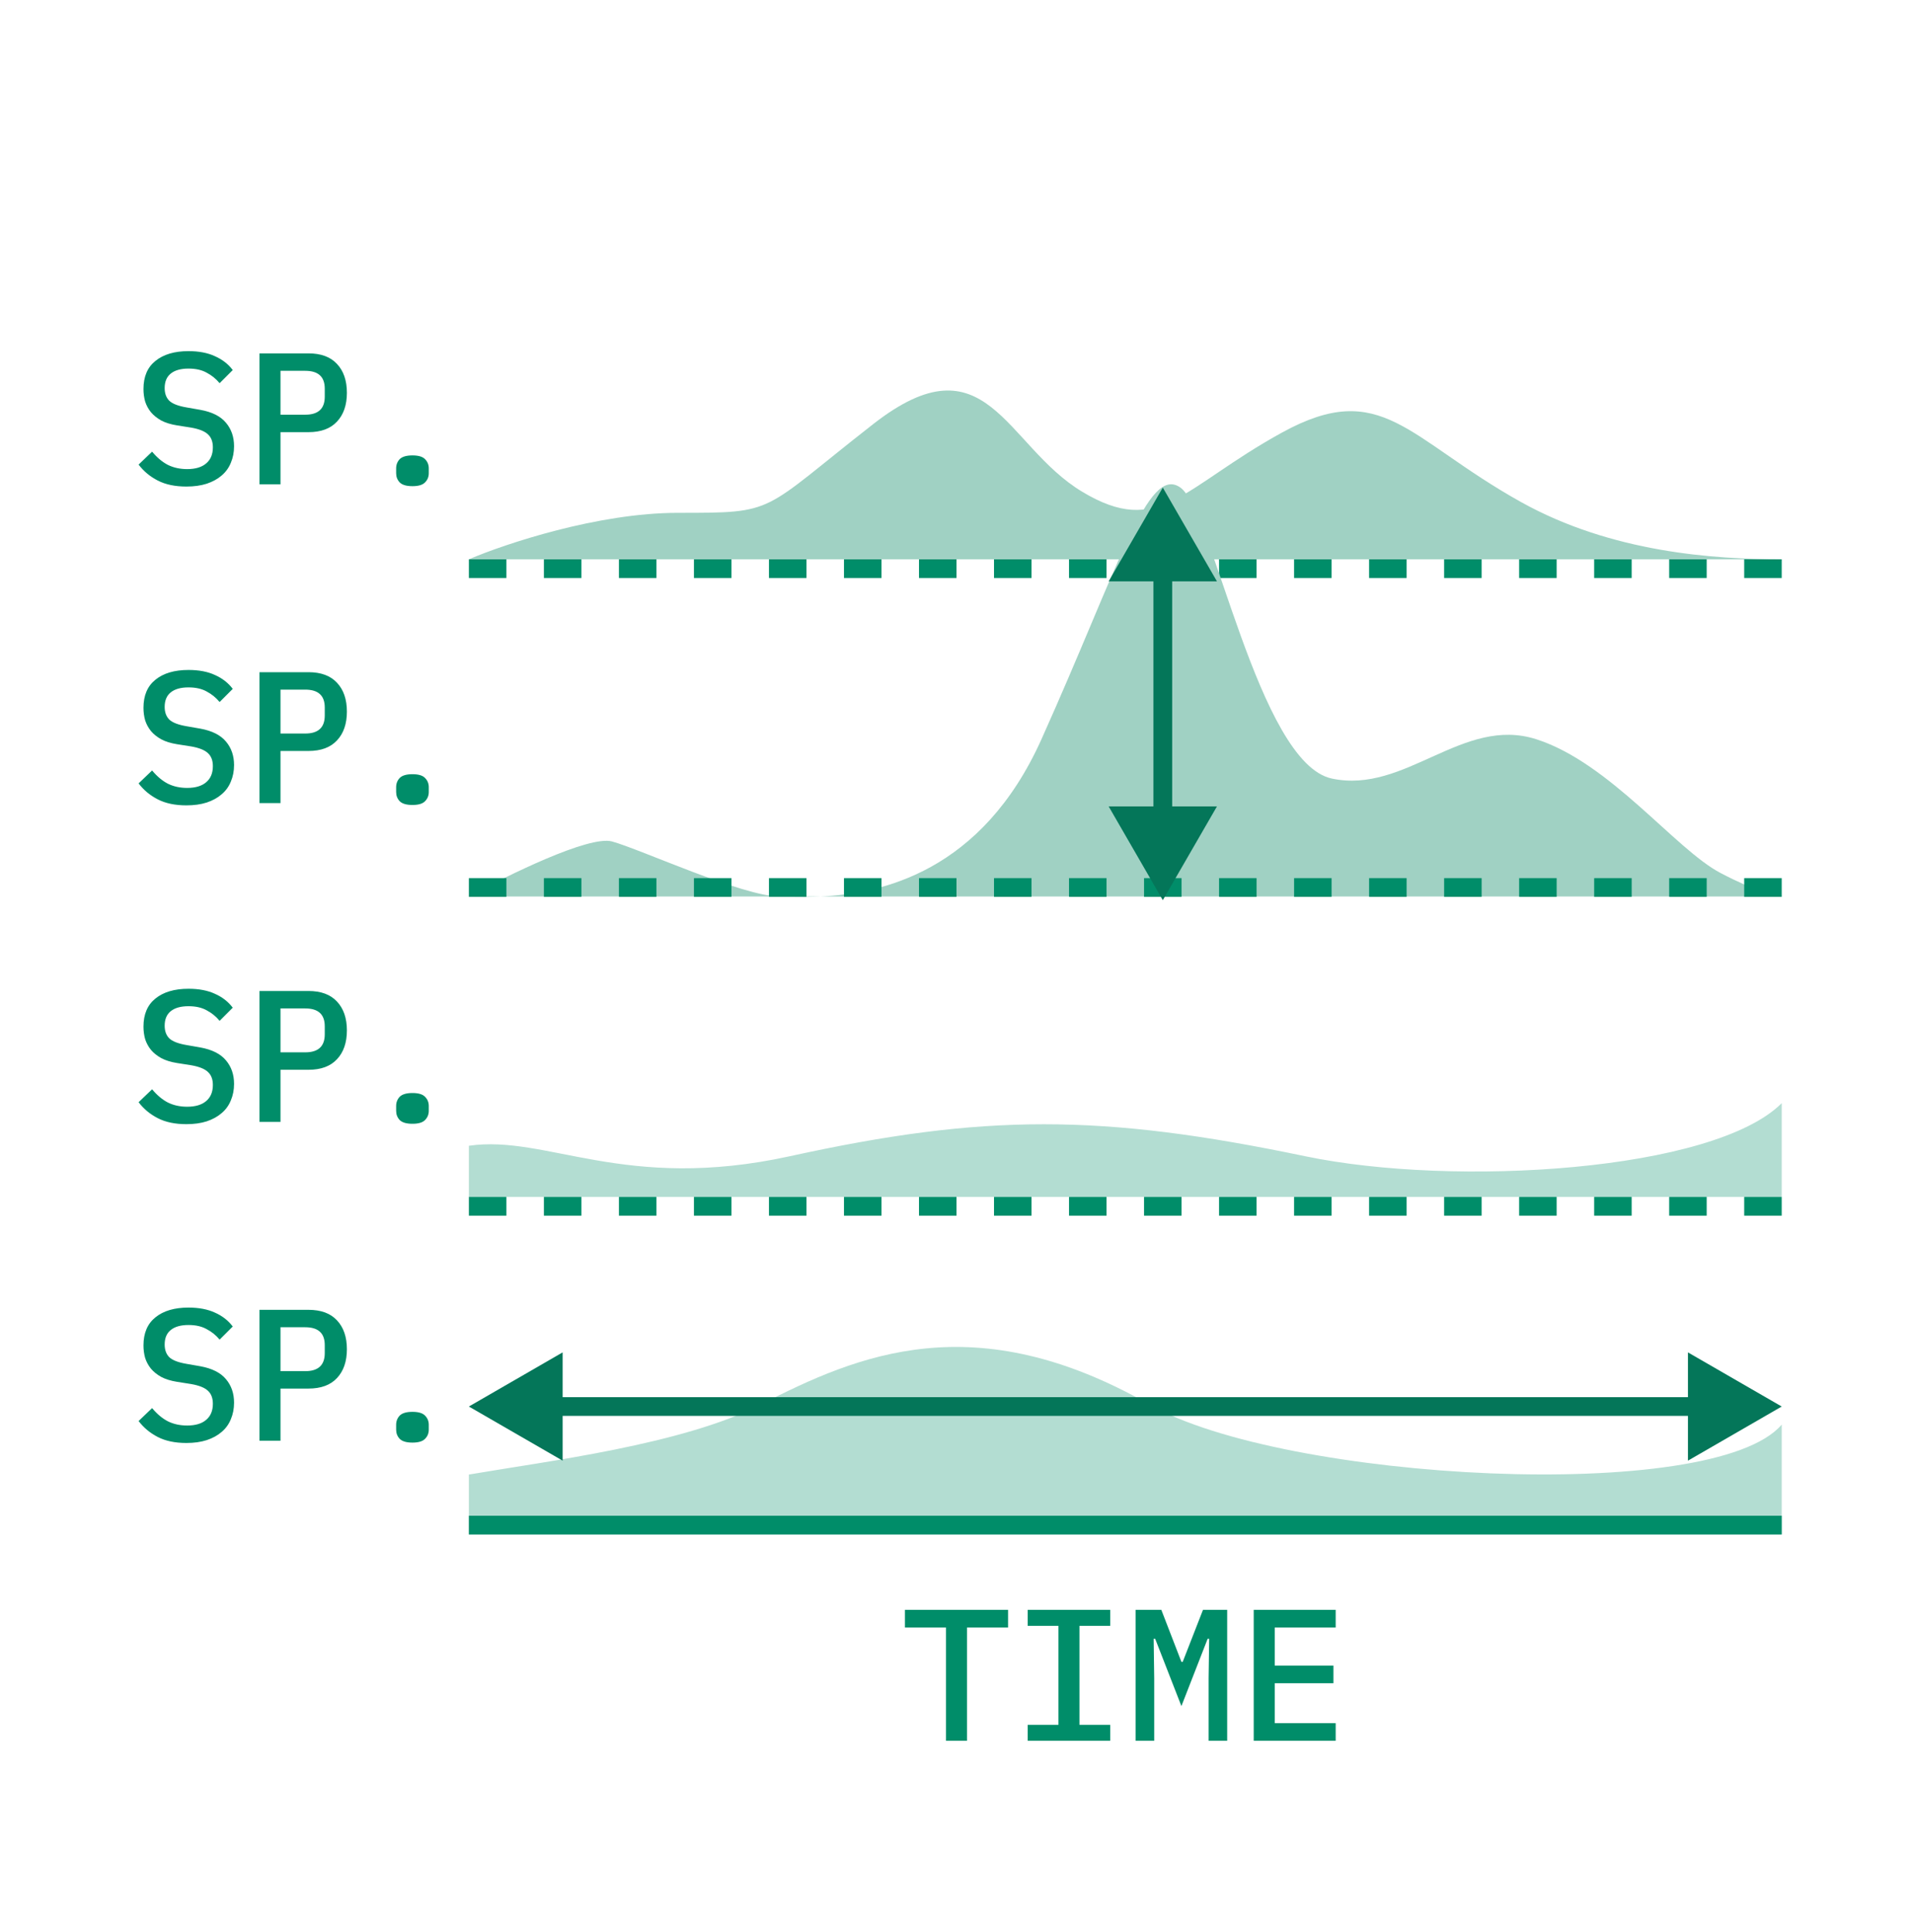
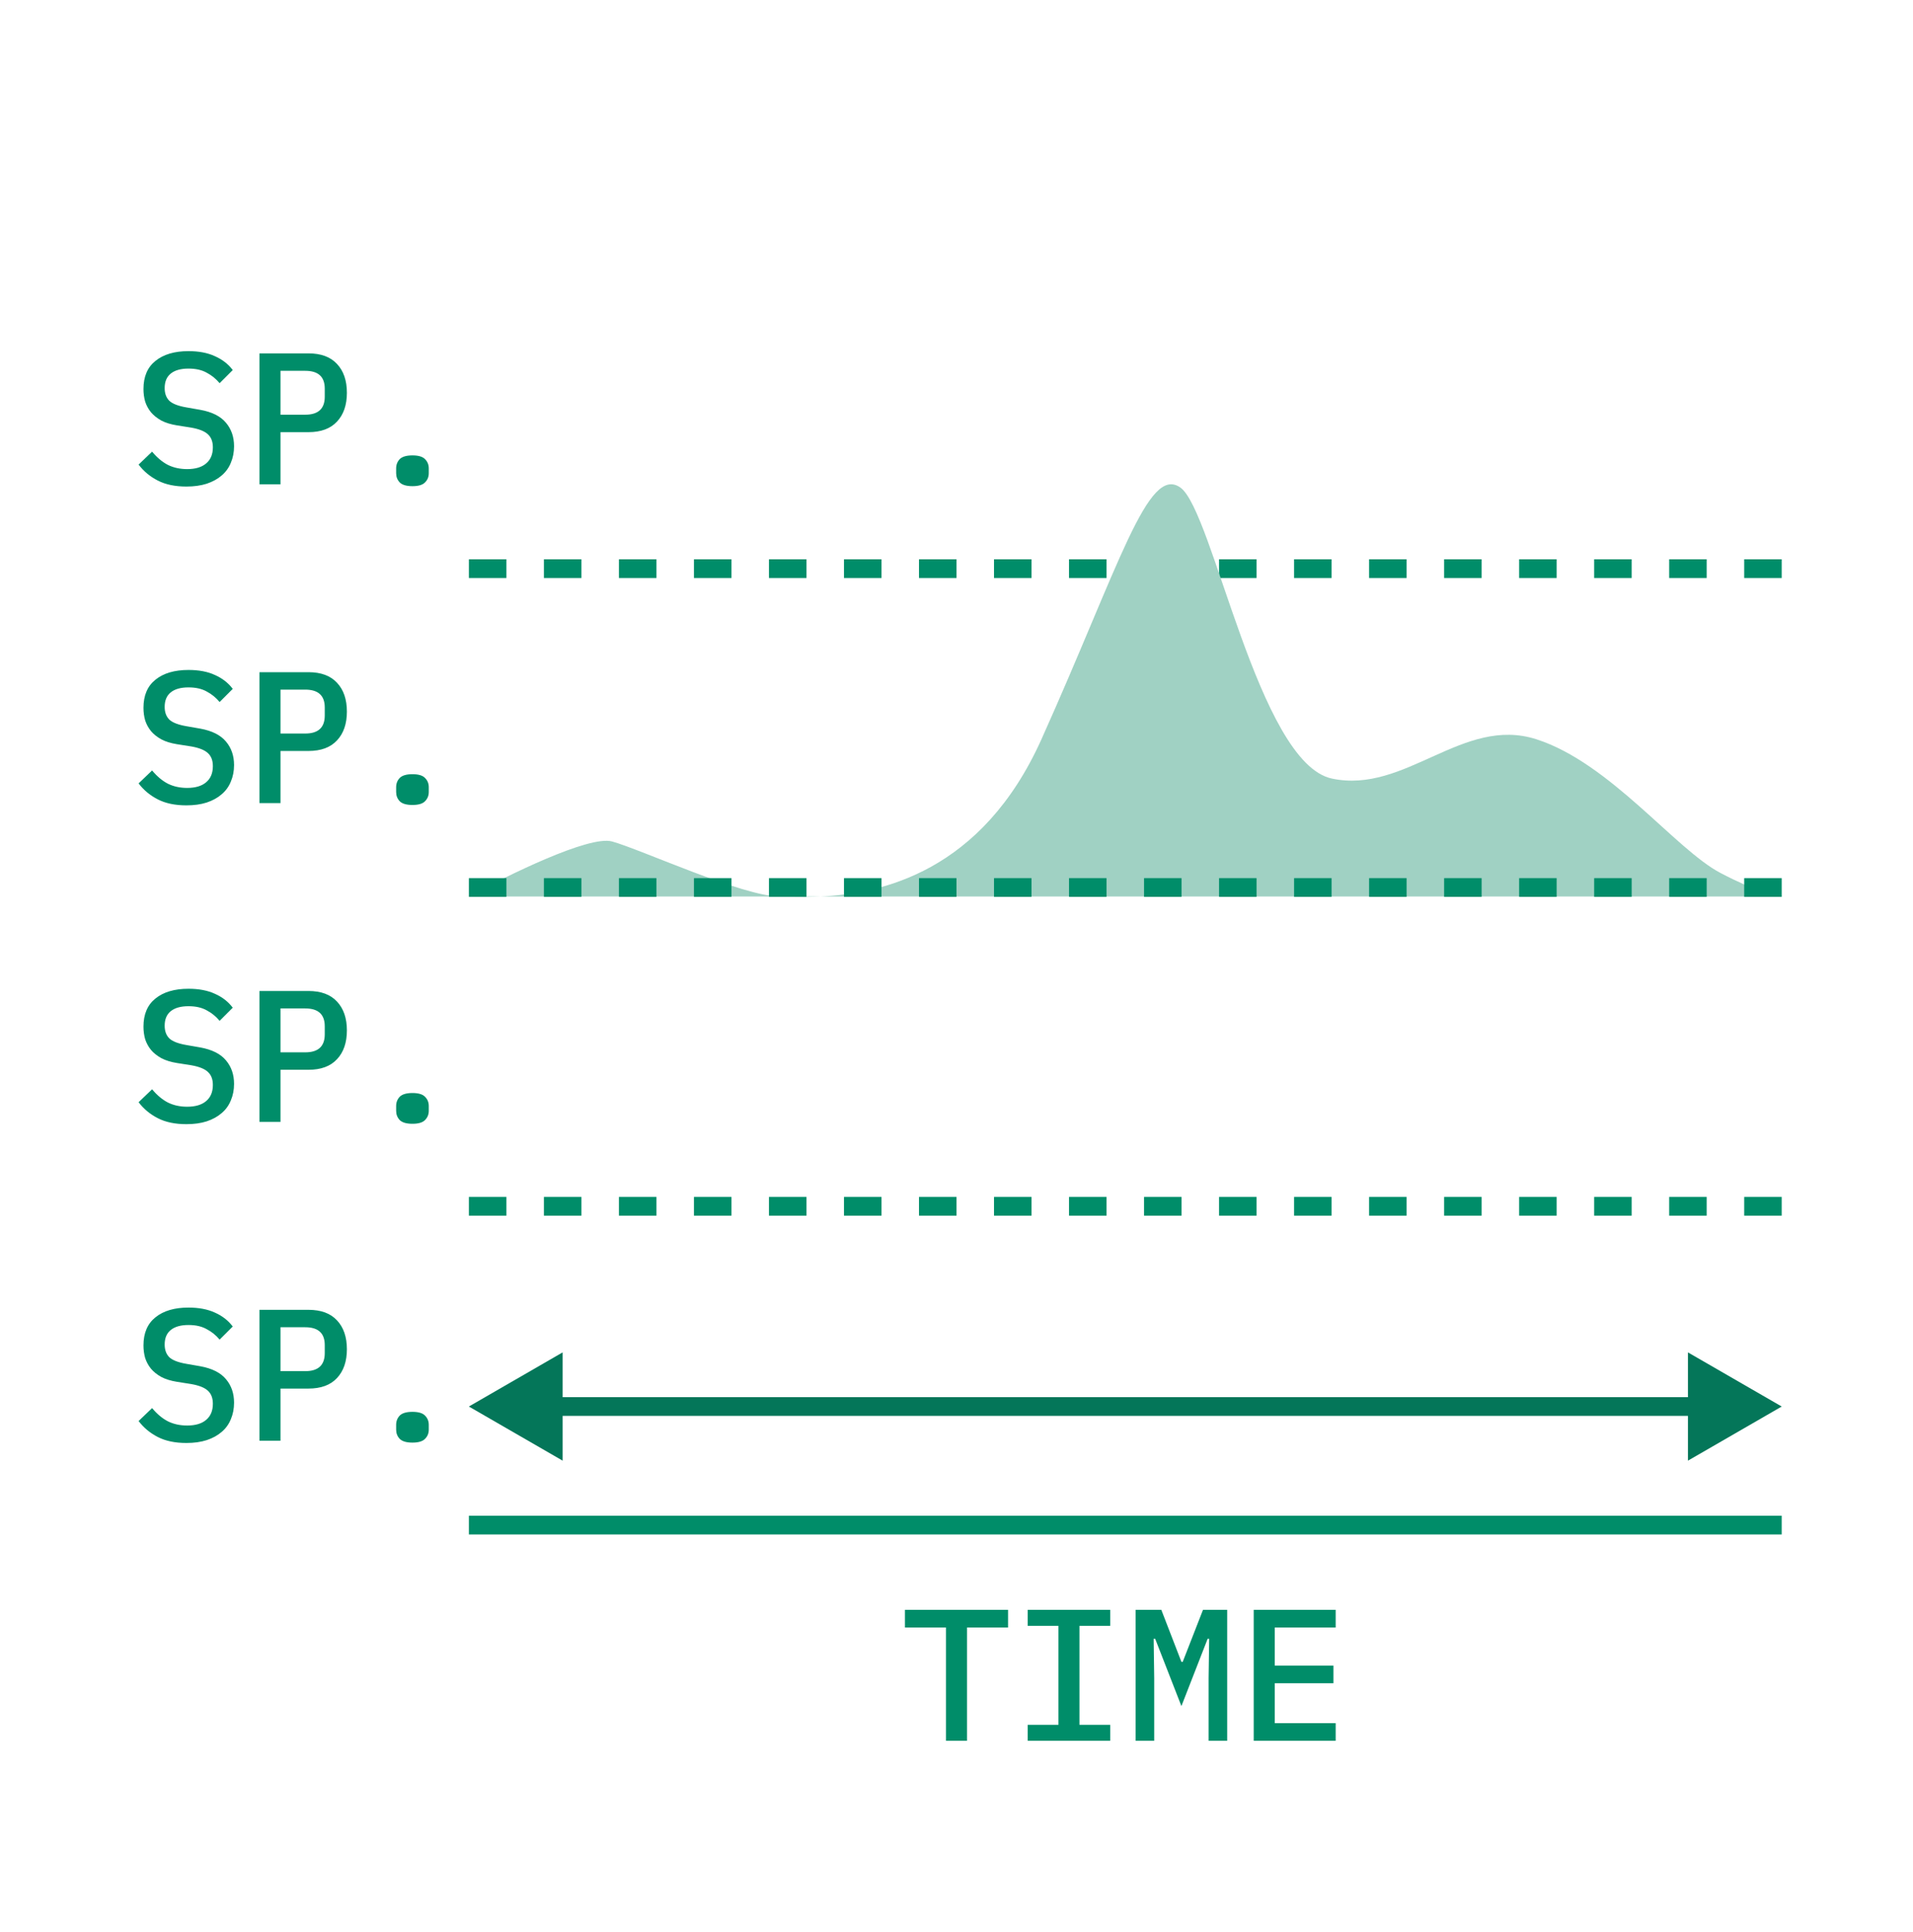
<svg xmlns="http://www.w3.org/2000/svg" width="102" height="103" viewBox="0 0 102 103" fill="none">
  <line x1="25" y1="81.323" x2="95" y2="81.323" stroke="#008D69" />
  <line x1="25" y1="64.323" x2="95" y2="64.323" stroke="#008D69" stroke-dasharray="2 2" />
  <line x1="25" y1="30.323" x2="95" y2="30.323" stroke="#008D69" stroke-dasharray="2 2" />
  <path d="M51.56 86.784V92.823H50.44V86.784H48.25V85.844H53.75V86.784H51.56ZM54.796 92.823V91.974H56.436V86.694H54.796V85.844H59.196V86.694H57.556V91.974H59.196V92.823H54.796ZM64.442 89.484L64.472 87.383H64.392L62.992 90.974L61.592 87.383H61.512L61.542 89.484V92.823H60.552V85.844H61.922L62.992 88.614H63.062L64.142 85.844H65.432V92.823H64.442V89.484ZM66.848 92.823V85.844H71.218V86.784H67.968V88.814H71.098V89.754H67.968V91.883H71.218V92.823H66.848Z" fill="#008D69" />
  <path d="M9.94 76.944C9.333 76.944 8.823 76.837 8.41 76.624C7.997 76.41 7.657 76.127 7.39 75.773L8.11 75.084C8.377 75.403 8.66 75.64 8.96 75.793C9.26 75.94 9.6 76.013 9.98 76.013C10.42 76.013 10.757 75.913 10.99 75.713C11.23 75.513 11.35 75.227 11.35 74.853C11.35 74.553 11.263 74.323 11.09 74.163C10.917 73.997 10.62 73.877 10.2 73.803L9.44 73.683C9.107 73.63 8.827 73.543 8.6 73.424C8.373 73.297 8.19 73.15 8.05 72.984C7.91 72.81 7.807 72.62 7.74 72.413C7.68 72.2 7.65 71.977 7.65 71.743C7.65 71.084 7.863 70.584 8.29 70.243C8.717 69.897 9.303 69.724 10.05 69.724C10.603 69.724 11.073 69.814 11.46 69.993C11.853 70.167 12.17 70.413 12.41 70.734L11.71 71.433C11.517 71.2 11.287 71.013 11.02 70.874C10.76 70.727 10.437 70.653 10.05 70.653C9.637 70.653 9.32 70.743 9.1 70.924C8.887 71.097 8.78 71.353 8.78 71.694C8.78 71.98 8.863 72.207 9.03 72.374C9.203 72.534 9.507 72.65 9.94 72.724L10.68 72.853C11.307 72.967 11.763 73.197 12.05 73.543C12.337 73.883 12.48 74.3 12.48 74.793C12.48 75.114 12.423 75.407 12.31 75.674C12.203 75.94 12.04 76.167 11.82 76.353C11.607 76.54 11.34 76.687 11.02 76.793C10.707 76.894 10.347 76.944 9.94 76.944ZM13.836 76.823V69.844H16.446C17.113 69.844 17.619 70.03 17.966 70.403C18.319 70.777 18.496 71.29 18.496 71.944C18.496 72.597 18.319 73.11 17.966 73.484C17.619 73.857 17.113 74.043 16.446 74.043H14.956V76.823H13.836ZM14.956 73.114H16.276C16.969 73.114 17.316 72.793 17.316 72.153V71.724C17.316 71.09 16.969 70.773 16.276 70.773H14.956V73.114ZM21.992 76.924C21.672 76.924 21.445 76.857 21.312 76.724C21.186 76.59 21.122 76.427 21.122 76.234V75.974C21.122 75.78 21.186 75.617 21.312 75.484C21.445 75.35 21.672 75.284 21.992 75.284C22.312 75.284 22.535 75.35 22.662 75.484C22.796 75.617 22.862 75.78 22.862 75.974V76.234C22.862 76.427 22.796 76.59 22.662 76.724C22.535 76.857 22.312 76.924 21.992 76.924Z" fill="#008D69" />
  <path d="M9.94 59.944C9.333 59.944 8.823 59.837 8.41 59.623C7.997 59.41 7.657 59.127 7.39 58.773L8.11 58.084C8.377 58.404 8.66 58.64 8.96 58.794C9.26 58.94 9.6 59.014 9.98 59.014C10.42 59.014 10.757 58.913 10.99 58.714C11.23 58.514 11.35 58.227 11.35 57.853C11.35 57.553 11.263 57.324 11.09 57.163C10.917 56.997 10.62 56.877 10.2 56.803L9.44 56.684C9.107 56.63 8.827 56.544 8.6 56.423C8.373 56.297 8.19 56.15 8.05 55.983C7.91 55.81 7.807 55.62 7.74 55.413C7.68 55.2 7.65 54.977 7.65 54.743C7.65 54.084 7.863 53.584 8.29 53.243C8.717 52.897 9.303 52.724 10.05 52.724C10.603 52.724 11.073 52.813 11.46 52.993C11.853 53.167 12.17 53.413 12.41 53.733L11.71 54.434C11.517 54.2 11.287 54.014 11.02 53.873C10.76 53.727 10.437 53.654 10.05 53.654C9.637 53.654 9.32 53.743 9.1 53.923C8.887 54.097 8.78 54.353 8.78 54.694C8.78 54.98 8.863 55.207 9.03 55.373C9.203 55.533 9.507 55.65 9.94 55.724L10.68 55.853C11.307 55.967 11.763 56.197 12.05 56.544C12.337 56.883 12.48 57.3 12.48 57.794C12.48 58.114 12.423 58.407 12.31 58.673C12.203 58.94 12.04 59.167 11.82 59.353C11.607 59.54 11.34 59.687 11.02 59.794C10.707 59.894 10.347 59.944 9.94 59.944ZM13.836 59.824V52.843H16.446C17.113 52.843 17.619 53.03 17.966 53.404C18.319 53.777 18.496 54.29 18.496 54.944C18.496 55.597 18.319 56.11 17.966 56.483C17.619 56.857 17.113 57.044 16.446 57.044H14.956V59.824H13.836ZM14.956 56.114H16.276C16.969 56.114 17.316 55.794 17.316 55.154V54.724C17.316 54.09 16.969 53.773 16.276 53.773H14.956V56.114ZM21.992 59.923C21.672 59.923 21.445 59.857 21.312 59.724C21.186 59.59 21.122 59.427 21.122 59.233V58.974C21.122 58.78 21.186 58.617 21.312 58.483C21.445 58.35 21.672 58.283 21.992 58.283C22.312 58.283 22.535 58.35 22.662 58.483C22.796 58.617 22.862 58.78 22.862 58.974V59.233C22.862 59.427 22.796 59.59 22.662 59.724C22.535 59.857 22.312 59.923 21.992 59.923Z" fill="#008D69" />
  <path d="M9.94 42.944C9.333 42.944 8.823 42.837 8.41 42.623C7.997 42.41 7.657 42.127 7.39 41.773L8.11 41.084C8.377 41.404 8.66 41.64 8.96 41.794C9.26 41.94 9.6 42.014 9.98 42.014C10.42 42.014 10.757 41.913 10.99 41.714C11.23 41.514 11.35 41.227 11.35 40.853C11.35 40.553 11.263 40.324 11.09 40.163C10.917 39.997 10.62 39.877 10.2 39.803L9.44 39.684C9.107 39.63 8.827 39.544 8.6 39.423C8.373 39.297 8.19 39.15 8.05 38.983C7.91 38.81 7.807 38.62 7.74 38.413C7.68 38.2 7.65 37.977 7.65 37.743C7.65 37.084 7.863 36.584 8.29 36.243C8.717 35.897 9.303 35.724 10.05 35.724C10.603 35.724 11.073 35.813 11.46 35.993C11.853 36.167 12.17 36.413 12.41 36.733L11.71 37.434C11.517 37.2 11.287 37.014 11.02 36.873C10.76 36.727 10.437 36.654 10.05 36.654C9.637 36.654 9.32 36.743 9.1 36.923C8.887 37.097 8.78 37.353 8.78 37.694C8.78 37.98 8.863 38.207 9.03 38.373C9.203 38.533 9.507 38.65 9.94 38.724L10.68 38.853C11.307 38.967 11.763 39.197 12.05 39.544C12.337 39.883 12.48 40.3 12.48 40.794C12.48 41.114 12.423 41.407 12.31 41.673C12.203 41.94 12.04 42.167 11.82 42.353C11.607 42.54 11.34 42.687 11.02 42.794C10.707 42.894 10.347 42.944 9.94 42.944ZM13.836 42.824V35.843H16.446C17.113 35.843 17.619 36.03 17.966 36.404C18.319 36.777 18.496 37.29 18.496 37.944C18.496 38.597 18.319 39.11 17.966 39.483C17.619 39.857 17.113 40.044 16.446 40.044H14.956V42.824H13.836ZM14.956 39.114H16.276C16.969 39.114 17.316 38.794 17.316 38.154V37.724C17.316 37.09 16.969 36.773 16.276 36.773H14.956V39.114ZM21.992 42.923C21.672 42.923 21.445 42.857 21.312 42.724C21.186 42.59 21.122 42.427 21.122 42.233V41.974C21.122 41.78 21.186 41.617 21.312 41.483C21.445 41.35 21.672 41.283 21.992 41.283C22.312 41.283 22.535 41.35 22.662 41.483C22.796 41.617 22.862 41.78 22.862 41.974V42.233C22.862 42.427 22.796 42.59 22.662 42.724C22.535 42.857 22.312 42.923 21.992 42.923Z" fill="#008D69" />
  <path d="M9.94 25.944C9.333 25.944 8.823 25.837 8.41 25.623C7.997 25.41 7.657 25.127 7.39 24.773L8.11 24.084C8.377 24.404 8.66 24.64 8.96 24.794C9.26 24.94 9.6 25.014 9.98 25.014C10.42 25.014 10.757 24.913 10.99 24.713C11.23 24.514 11.35 24.227 11.35 23.854C11.35 23.553 11.263 23.323 11.09 23.163C10.917 22.997 10.62 22.877 10.2 22.803L9.44 22.683C9.107 22.63 8.827 22.544 8.6 22.424C8.373 22.297 8.19 22.15 8.05 21.983C7.91 21.81 7.807 21.62 7.74 21.413C7.68 21.2 7.65 20.977 7.65 20.744C7.65 20.084 7.863 19.584 8.29 19.244C8.717 18.897 9.303 18.724 10.05 18.724C10.603 18.724 11.073 18.814 11.46 18.994C11.853 19.167 12.17 19.413 12.41 19.733L11.71 20.433C11.517 20.2 11.287 20.014 11.02 19.873C10.76 19.727 10.437 19.654 10.05 19.654C9.637 19.654 9.32 19.744 9.1 19.924C8.887 20.097 8.78 20.354 8.78 20.694C8.78 20.98 8.863 21.207 9.03 21.373C9.203 21.534 9.507 21.65 9.94 21.724L10.68 21.854C11.307 21.967 11.763 22.197 12.05 22.544C12.337 22.884 12.48 23.3 12.48 23.794C12.48 24.113 12.423 24.407 12.31 24.674C12.203 24.94 12.04 25.167 11.82 25.354C11.607 25.54 11.34 25.687 11.02 25.794C10.707 25.893 10.347 25.944 9.94 25.944ZM13.836 25.823V18.843H16.446C17.113 18.843 17.619 19.03 17.966 19.404C18.319 19.777 18.496 20.29 18.496 20.944C18.496 21.597 18.319 22.11 17.966 22.483C17.619 22.857 17.113 23.044 16.446 23.044H14.956V25.823H13.836ZM14.956 22.113H16.276C16.969 22.113 17.316 21.794 17.316 21.154V20.724C17.316 20.09 16.969 19.773 16.276 19.773H14.956V22.113ZM21.992 25.924C21.672 25.924 21.445 25.857 21.312 25.724C21.186 25.59 21.122 25.427 21.122 25.233V24.974C21.122 24.78 21.186 24.617 21.312 24.483C21.445 24.35 21.672 24.284 21.992 24.284C22.312 24.284 22.535 24.35 22.662 24.483C22.796 24.617 22.862 24.78 22.862 24.974V25.233C22.862 25.427 22.796 25.59 22.662 25.724C22.535 25.857 22.312 25.924 21.992 25.924Z" fill="#008D69" />
-   <path opacity="0.3" d="M40.556 74.899C36.407 77.029 29.148 77.917 25 78.628V81.823H95V75.964C91.37 80.226 68.463 78.989 61.296 74.899C51.963 69.572 45.741 72.236 40.556 74.899Z" fill="#008D69" />
-   <path d="M95 29.823H25C26.938 28.997 31.879 27.346 36.142 27.346C41.471 27.346 40.502 27.346 46.557 22.615C52.612 17.884 53.581 23.741 57.699 26.219C61.817 28.697 63.028 25.994 68.356 23.065C73.685 20.137 75.034 23.387 81.09 26.765C85.934 29.469 91.41 29.823 95 29.823Z" fill="#A0D1C3" />
-   <path opacity="0.3" d="M42.111 61.654C33.296 63.586 29.148 60.49 25 61.096V63.824H95V58.824C91.37 62.46 77.568 63.318 69.593 61.654C58.704 59.381 52.481 59.381 42.111 61.654Z" fill="#008D69" />
  <path d="M25 47.804C27.035 46.686 31.411 44.533 32.632 44.869C34.159 45.288 39.611 47.804 41.573 47.804H43.755C46.962 47.655 52.343 46.514 55.53 39.419C59.673 30.195 61.199 24.745 62.944 26.003C64.689 27.261 67.087 40.676 71.013 41.515C74.938 42.353 77.991 38.161 81.916 39.419C85.841 40.676 89.33 45.288 91.729 46.546C93.648 47.552 94.709 47.804 95 47.804H43.755C42.793 47.848 42.026 47.804 41.573 47.804H25Z" fill="#A0D1C3" />
  <line x1="25" y1="47.324" x2="95" y2="47.324" stroke="#008D69" stroke-dasharray="2 2" />
-   <path d="M62 48L64.887 43L59.113 43L62 48ZM62 26L59.113 31L64.887 31L62 26ZM62.5 43.5L62.5 30.5L61.5 30.5L61.5 43.5L62.5 43.5Z" fill="#047659" />
  <path d="M25 75L30 77.887L30 72.113L25 75ZM95 75L90 72.113L90 77.887L95 75ZM29.5 75.5L90.5 75.5L90.5 74.5L29.5 74.5L29.5 75.5Z" fill="#047659" />
</svg>